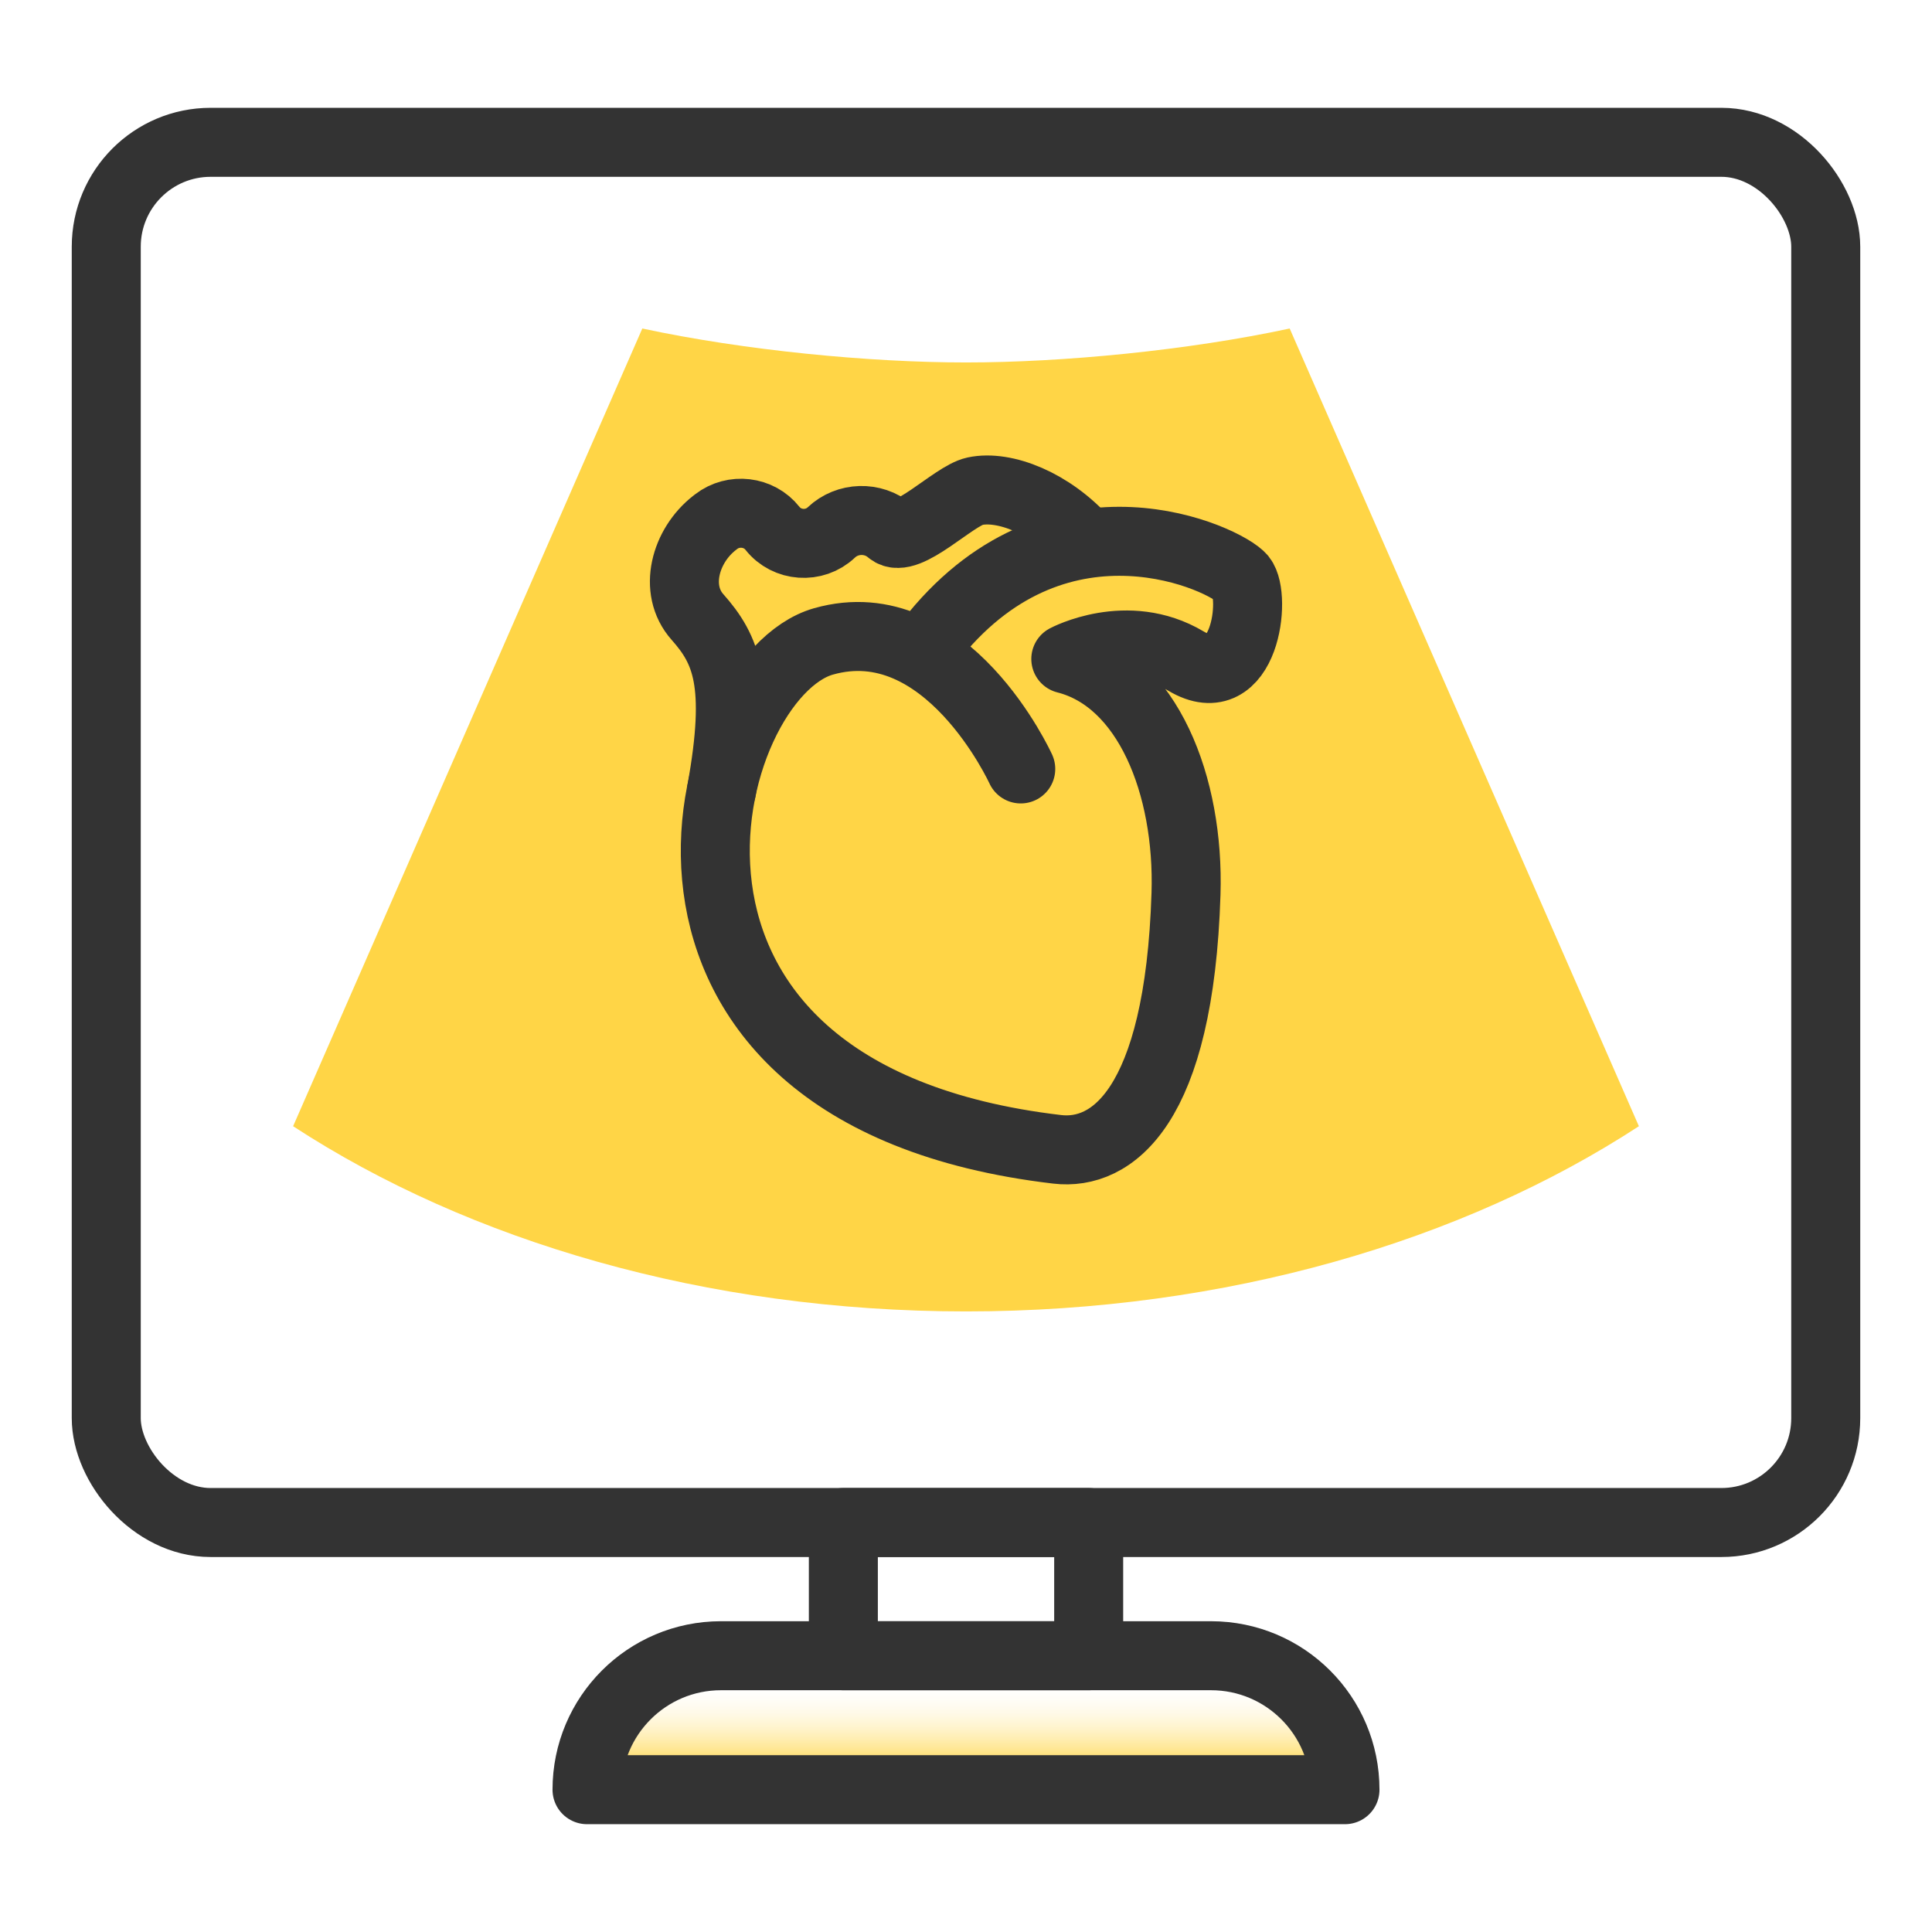
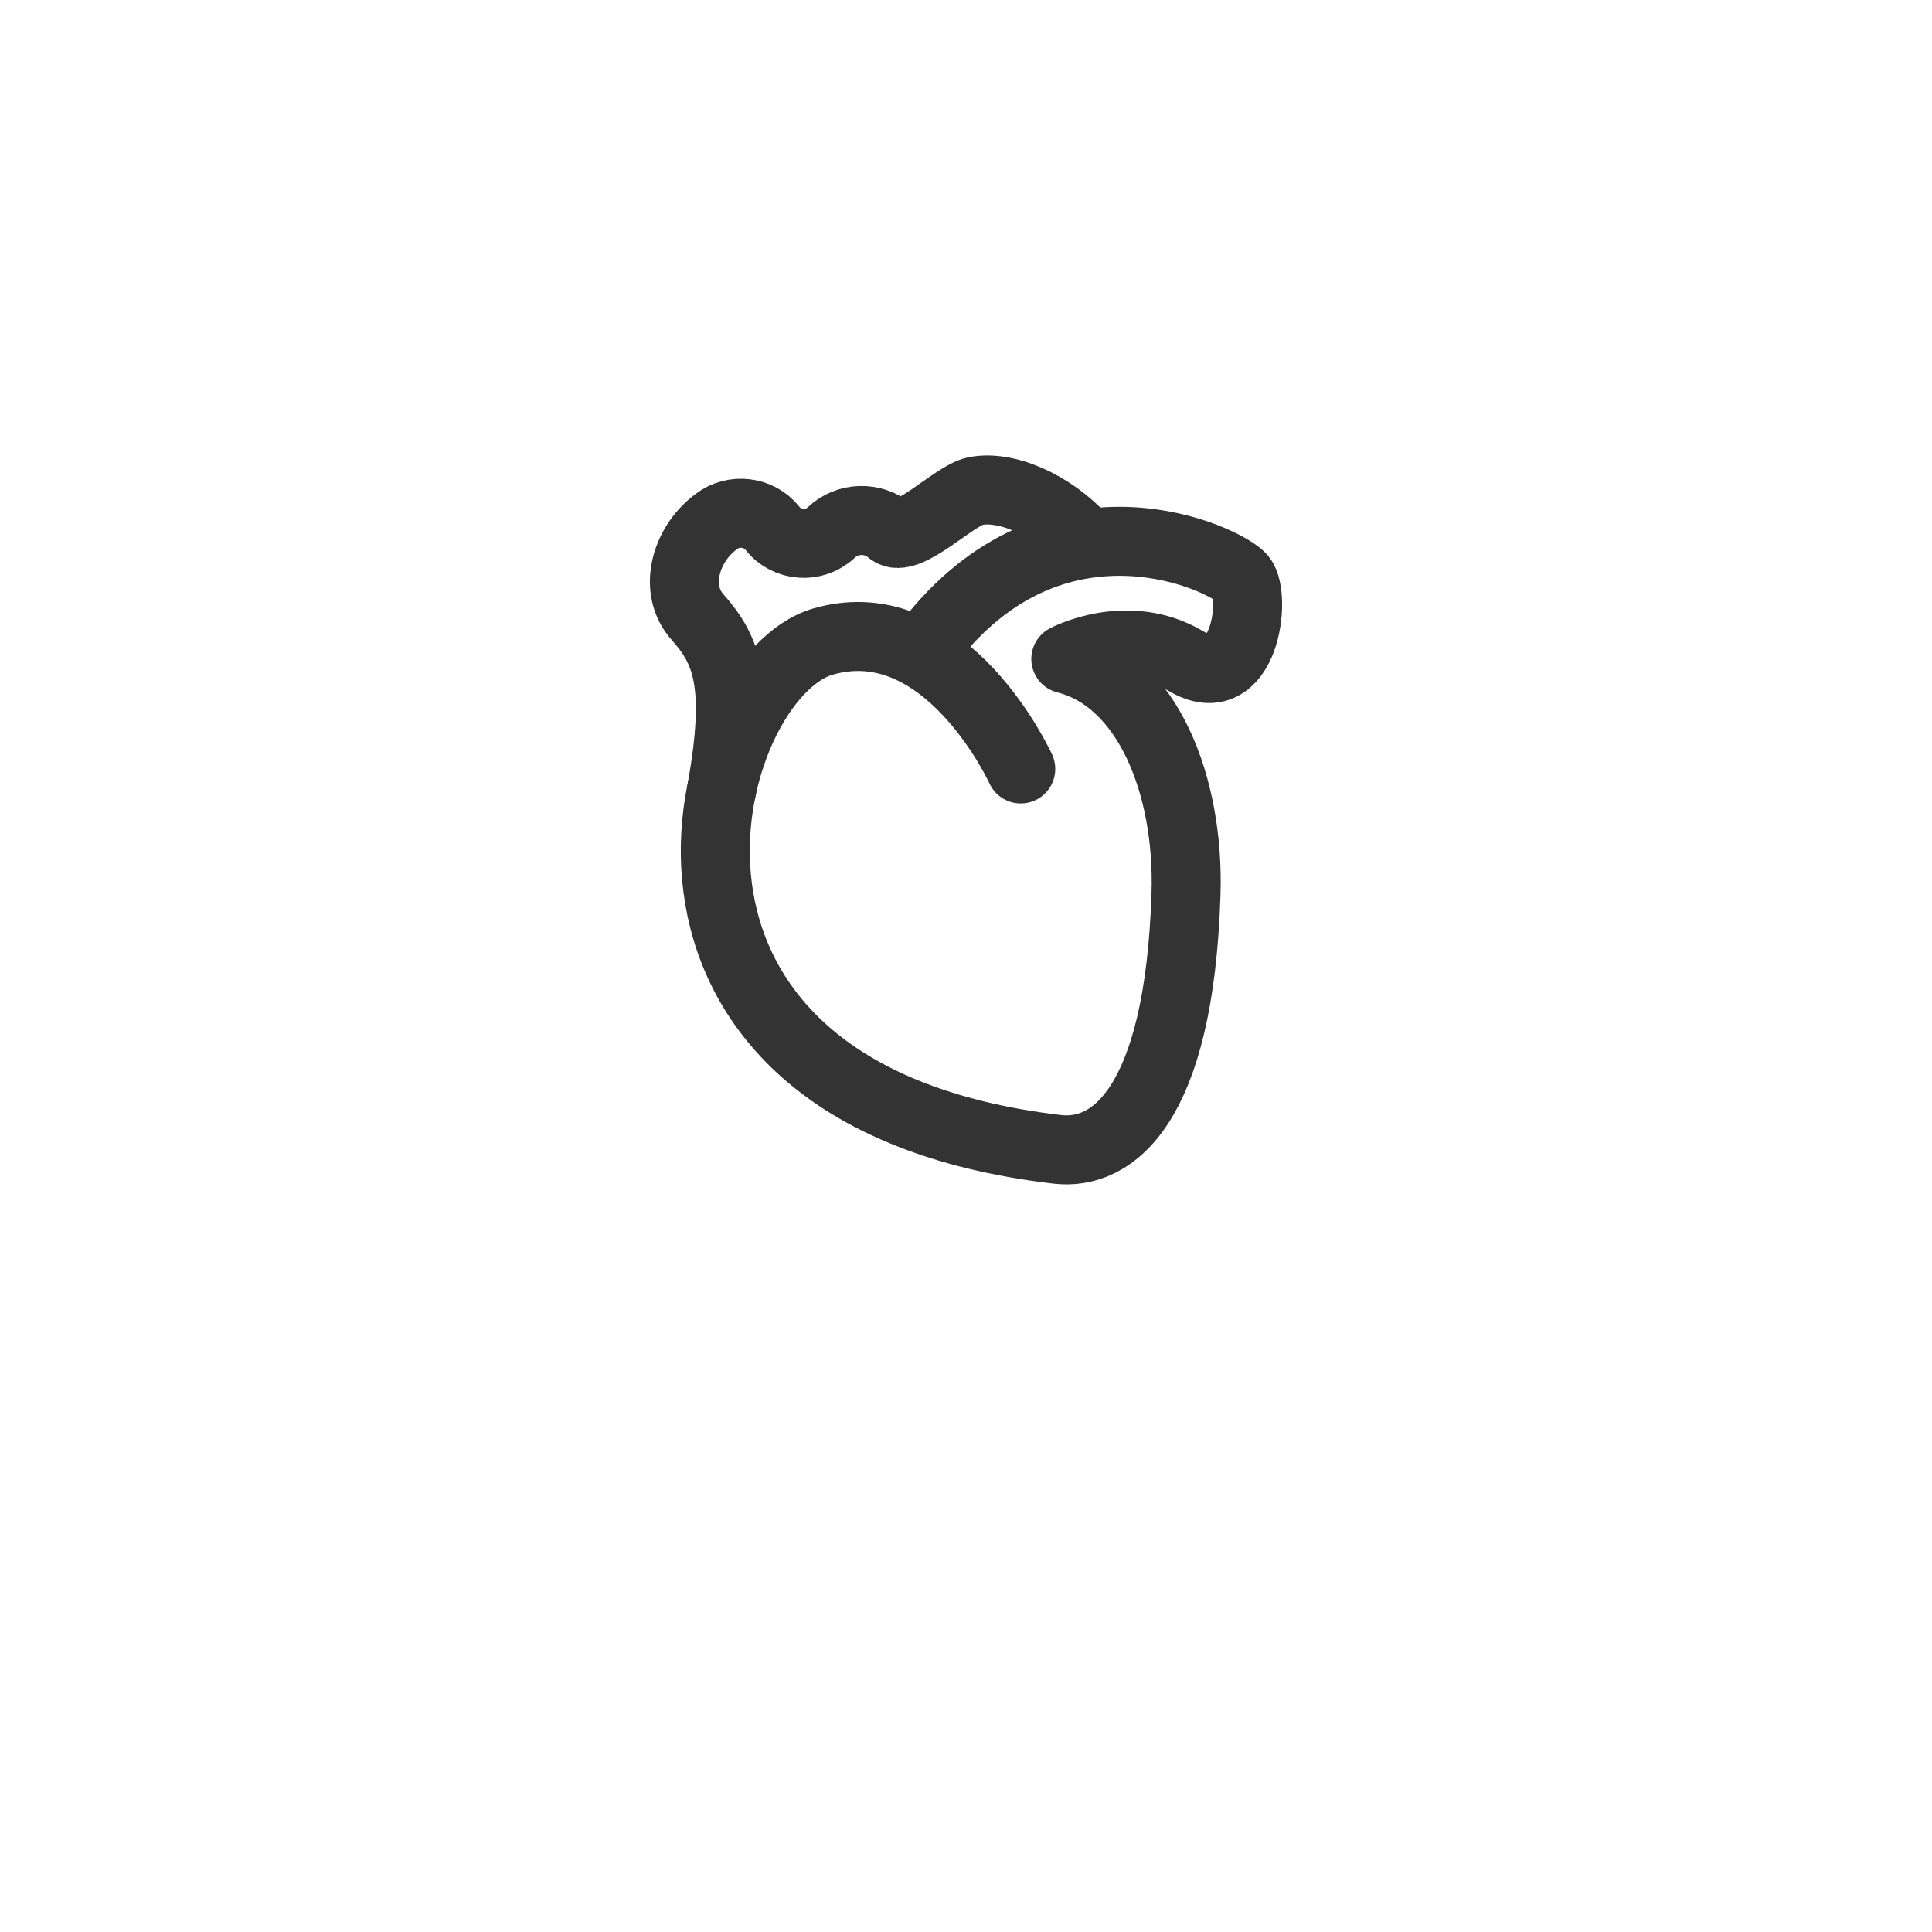
<svg xmlns="http://www.w3.org/2000/svg" id="design" width="56" height="56" version="1.1" viewBox="0 0 56 56">
  <defs>
    <style>
      .st0 {
        fill: none;
        stroke: #333;
        stroke-linecap: round;
        stroke-linejoin: round;
        stroke-width: 2px;
      }

      .st1 {
        fill: #ffd546;
      }

      .st2 {
        fill: url(#linear-gradient);
      }
    </style>
    <linearGradient id="linear-gradient" x1="28" y1="51.324" x2="28" y2="48.762" gradientUnits="userSpaceOnUse">
      <stop offset="0" stop-color="#ffd545" />
      <stop offset="1" stop-color="#fffef9" stop-opacity="0" />
    </linearGradient>
  </defs>
-   <rect class="st0" x="3.08" y="4.125" width="49.84" height="40.006" rx="3.026" ry="3.026" />
-   <path class="st2" d="M17.015,51.875c0-2.144,1.738-3.883,3.883-3.883h14.204c2.144,0,3.883,1.738,3.883,3.883h-21.969Z" />
-   <path class="st0" d="M17.015,51.875c0-2.144,1.738-3.883,3.883-3.883h14.204c2.144,0,3.883,1.738,3.883,3.883h-21.969Z" />
-   <rect class="st0" x="24.445" y="44.131" width="7.111" height="3.861" />
-   <path class="st1" d="M47.504,32.644c-5.099,3.327-11.958,5.368-19.504,5.368s-14.405-2.041-19.504-5.368l10.122-23.122c2.957.635,6.581.984,9.382.984s6.425-.348,9.382-.984l10.122,23.122Z" />
  <g>
    <path class="st0" d="M29.587,22.288s-2.145-4.711-5.719-3.696c-3.575,1.015-6.86,13.12,6.776,14.722,1.578.185,3.538-1.2,3.733-7.409.098-3.133-1.108-6.202-3.484-6.805,0,0,1.78-.952,3.486.063,1.705,1.015,2.047-1.872,1.612-2.411-.435-.539-5.222-2.824-8.89,1.65" />
    <path class="st0" d="M20.912,22.919c.568-3.138.136-4.097-.695-5.034-.71-.799-.354-2.069.495-2.729l.044-.034c.504-.392,1.243-.305,1.635.193h0c.416.528,1.215.584,1.705.119h0c.467-.443,1.207-.465,1.7-.05l.007.006c.483.406,1.834-1.019,2.453-1.152.857-.183,2.203.343,3.191,1.451" />
  </g>
</svg>